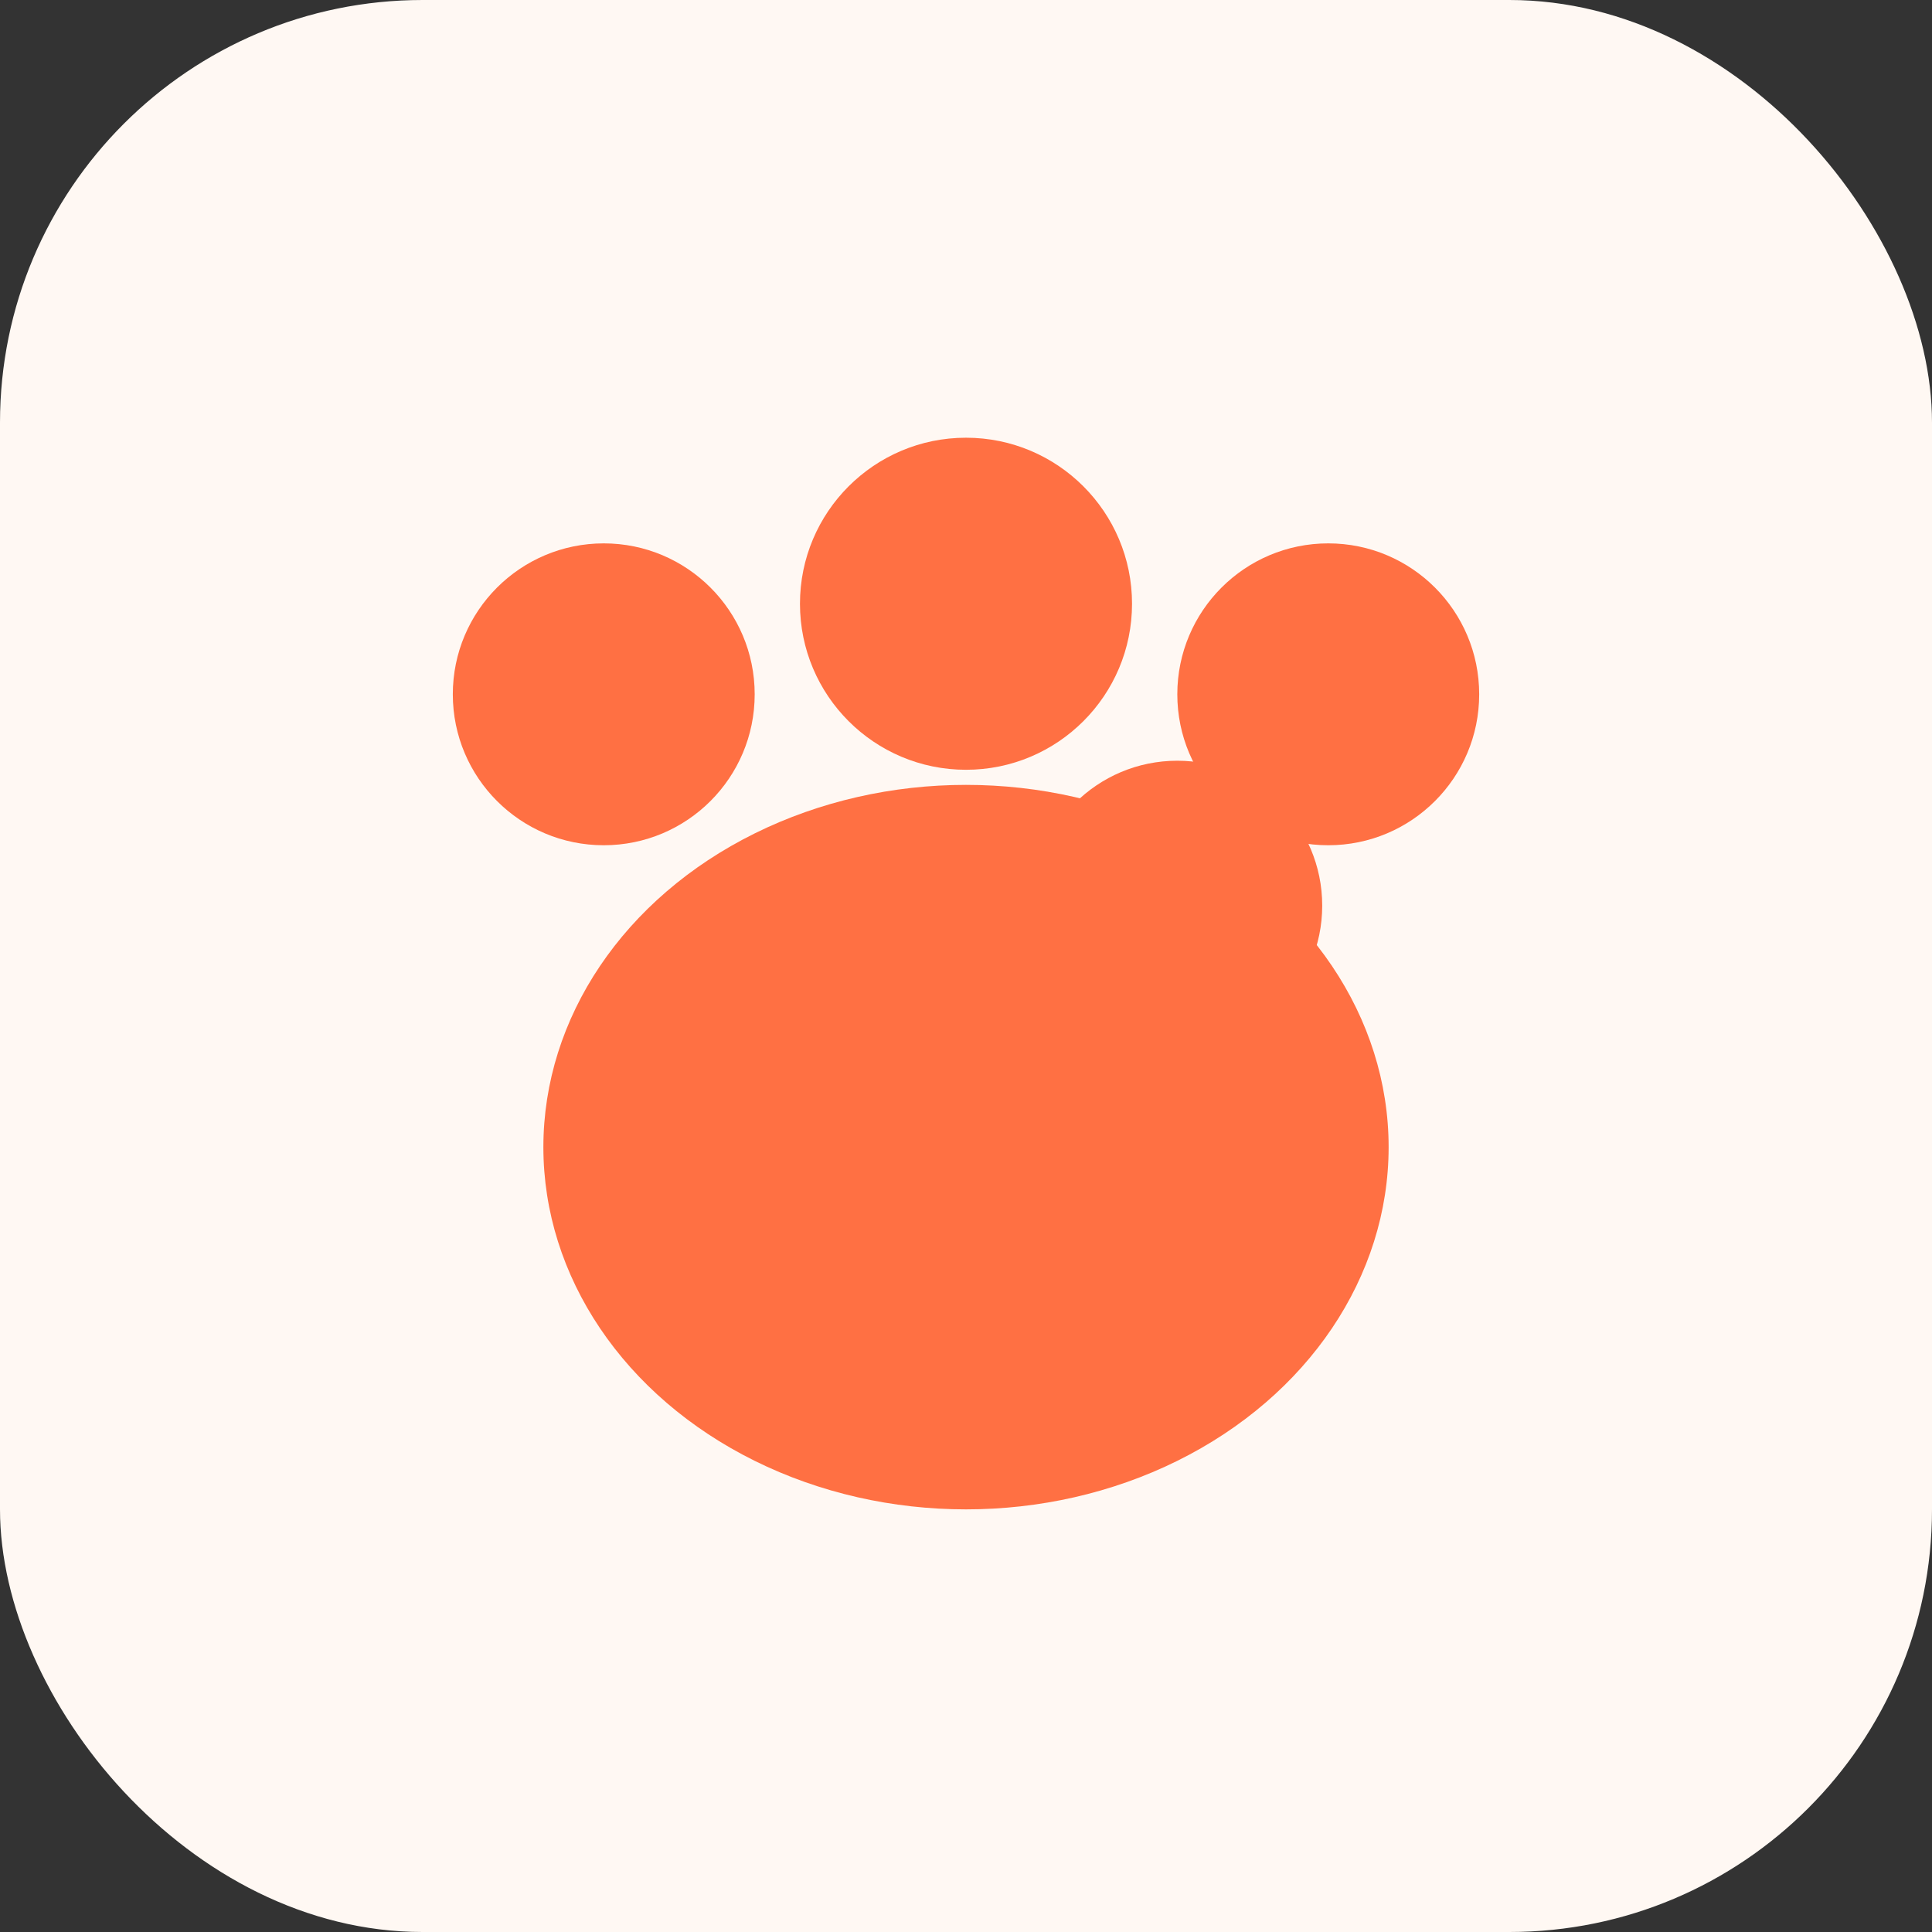
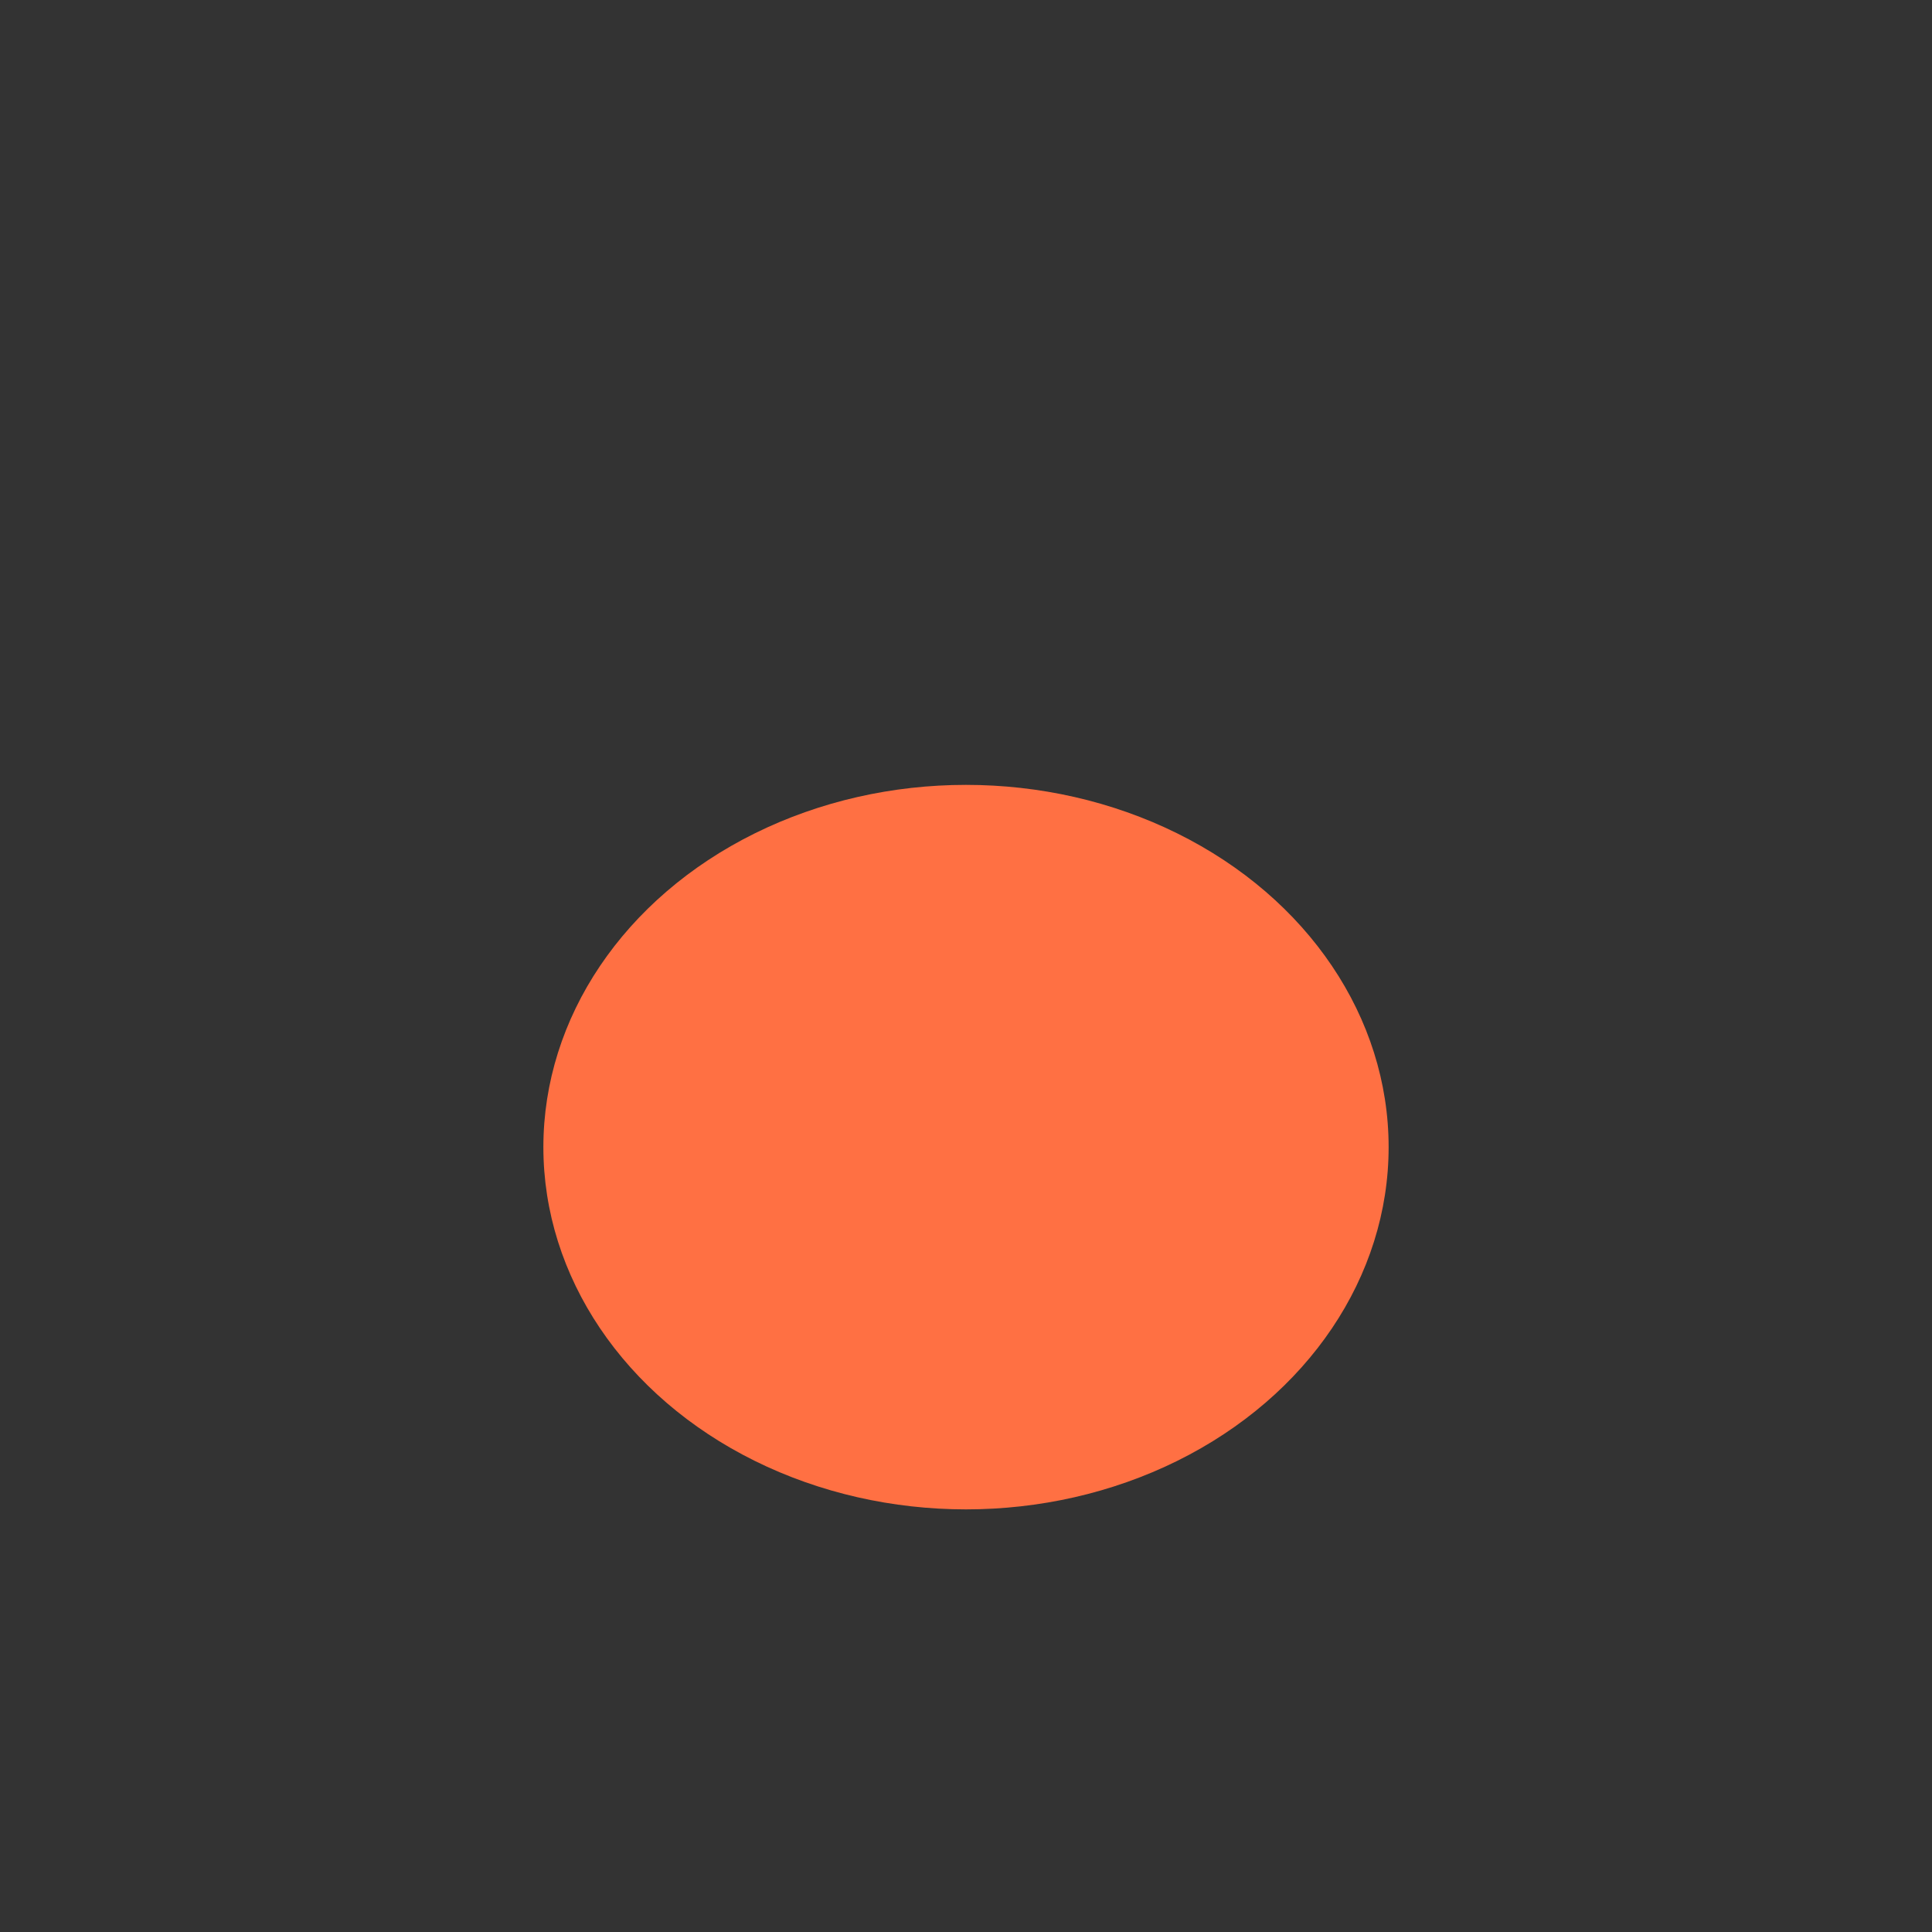
<svg xmlns="http://www.w3.org/2000/svg" viewBox="0 0 64 64">
  <rect x="0" y="0" width="64" height="64" fill="#333333" stroke="none" />
-   <rect width="64" height="64" rx="14" fill="#fff8f3" />
  <g fill="#ff7043">
    <ellipse cx="32" cy="38" rx="14" ry="12" />
-     <circle cx="20" cy="23" r="5" />
-     <circle cx="32" cy="20" r="5.5" />
-     <circle cx="44" cy="23" r="5" />
-     <circle cx="39" cy="30" r="4.8" />
  </g>
</svg>